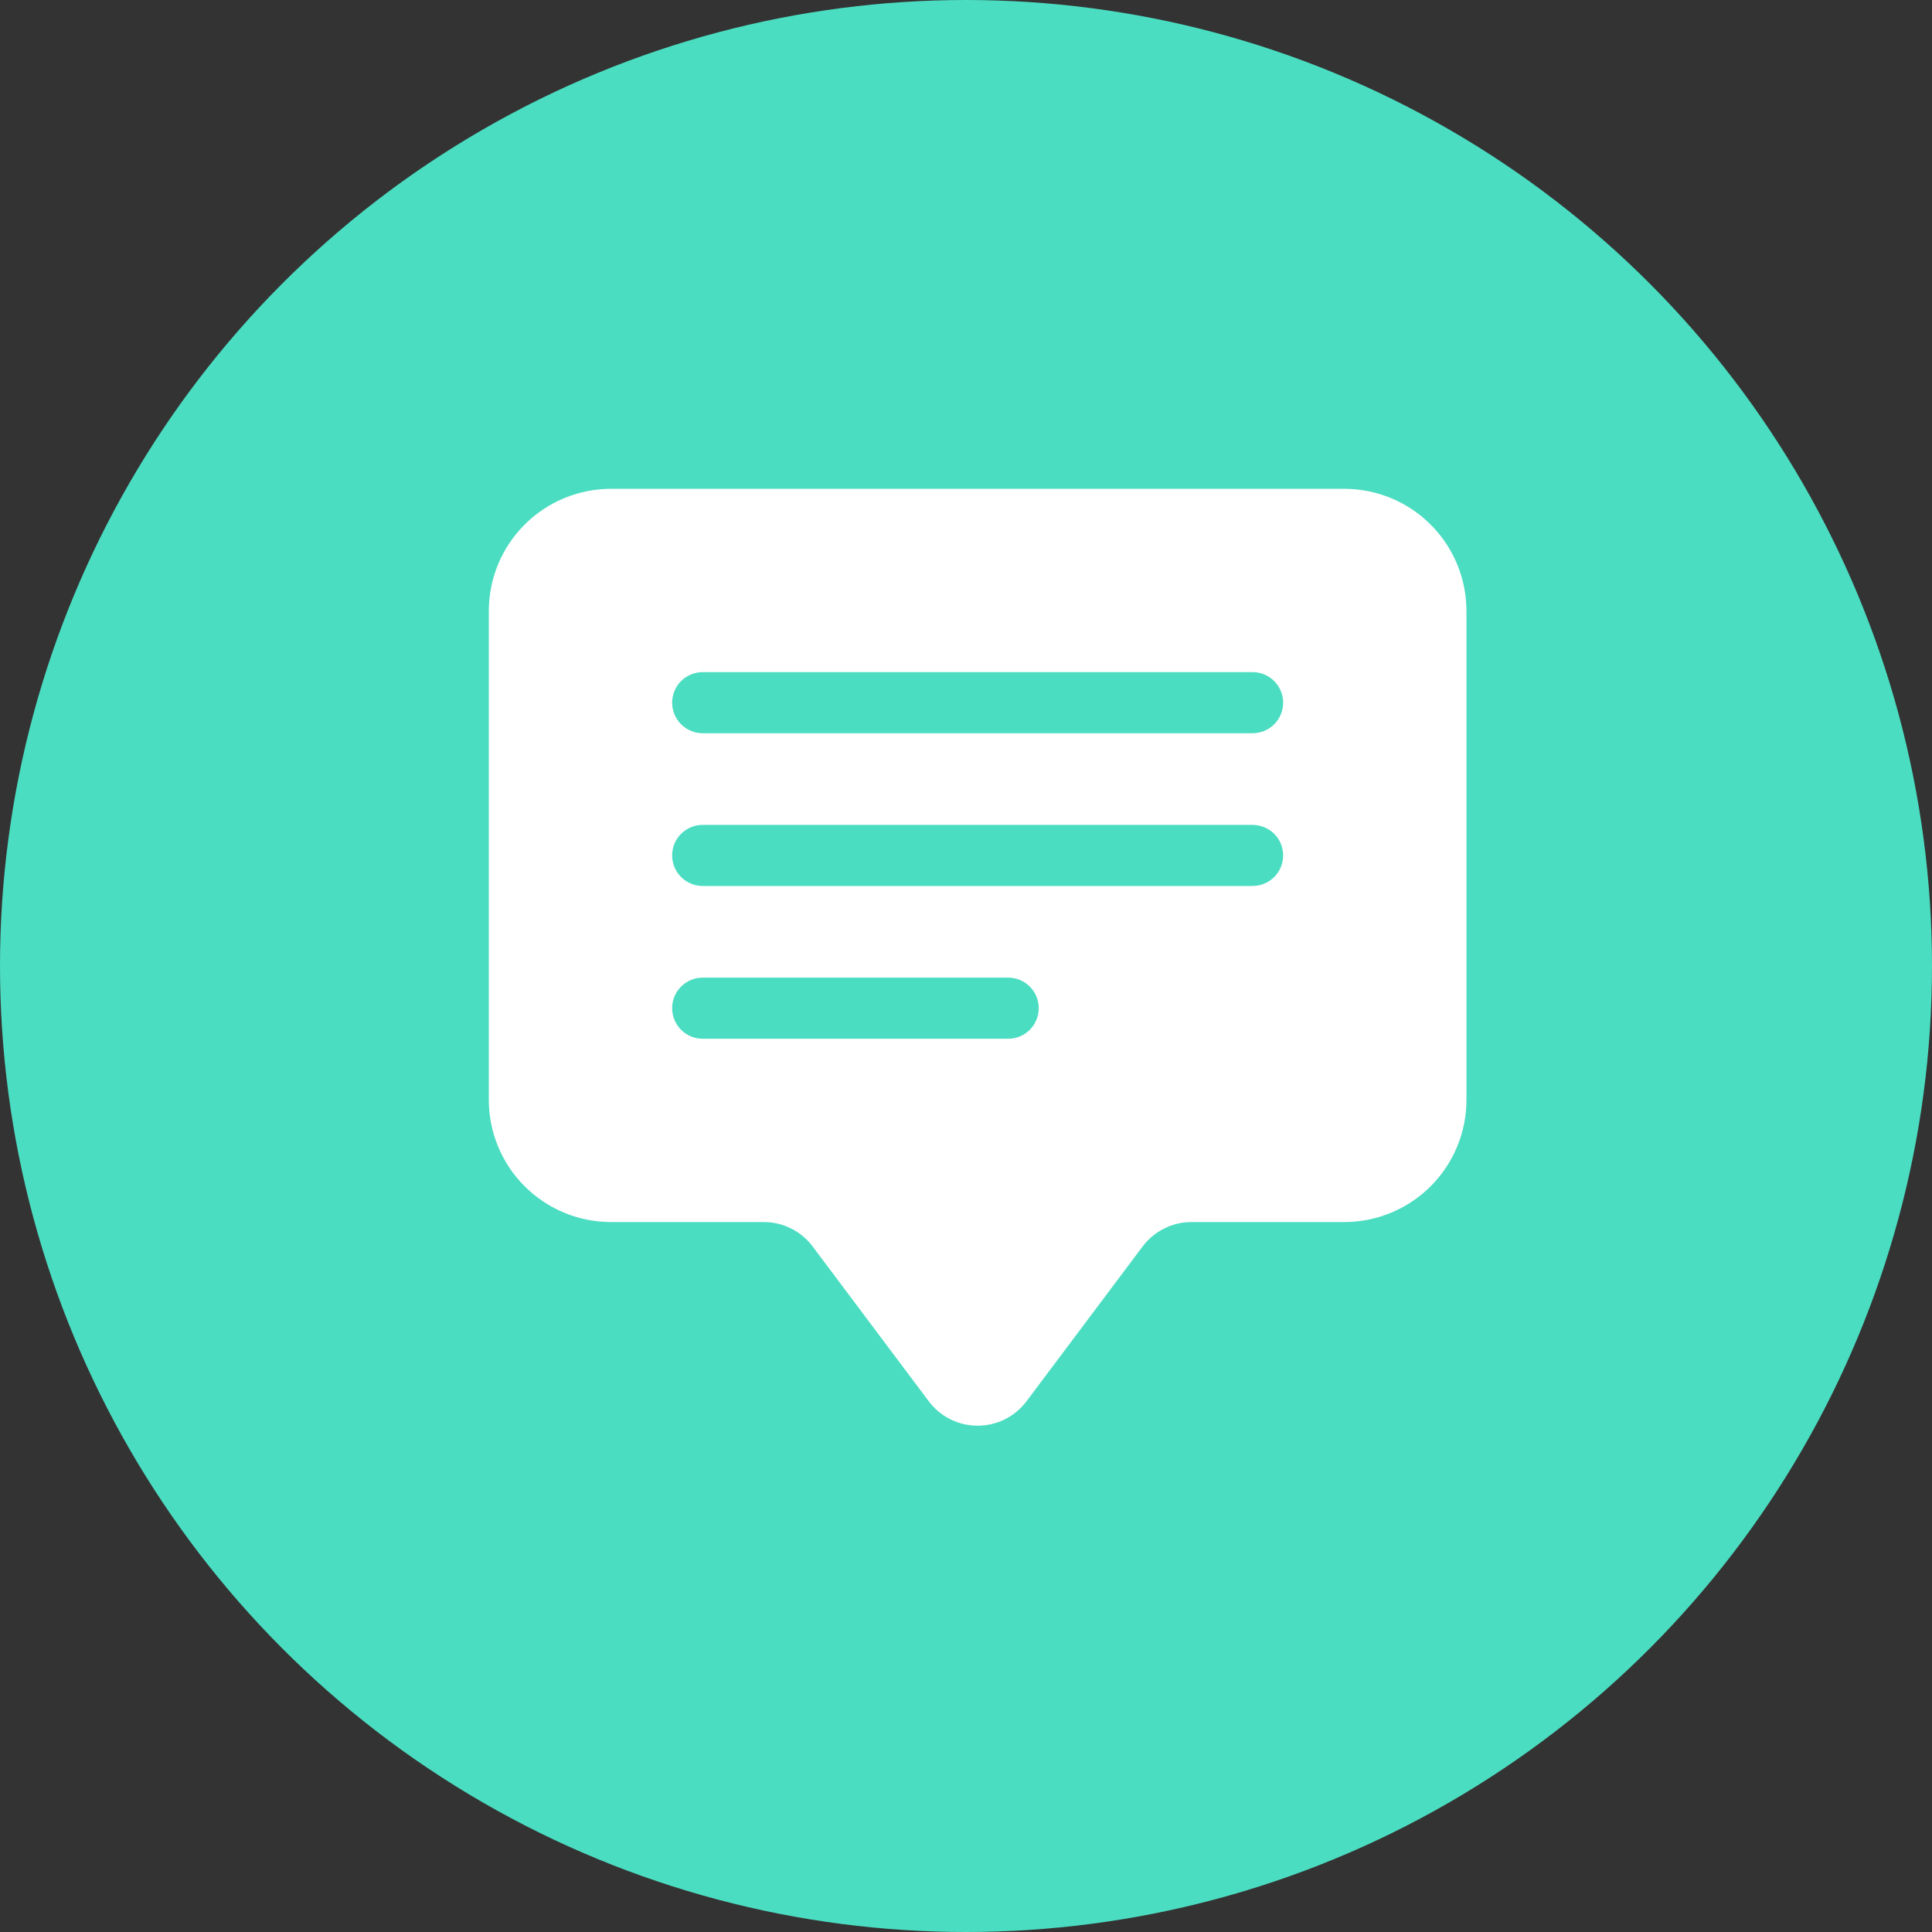
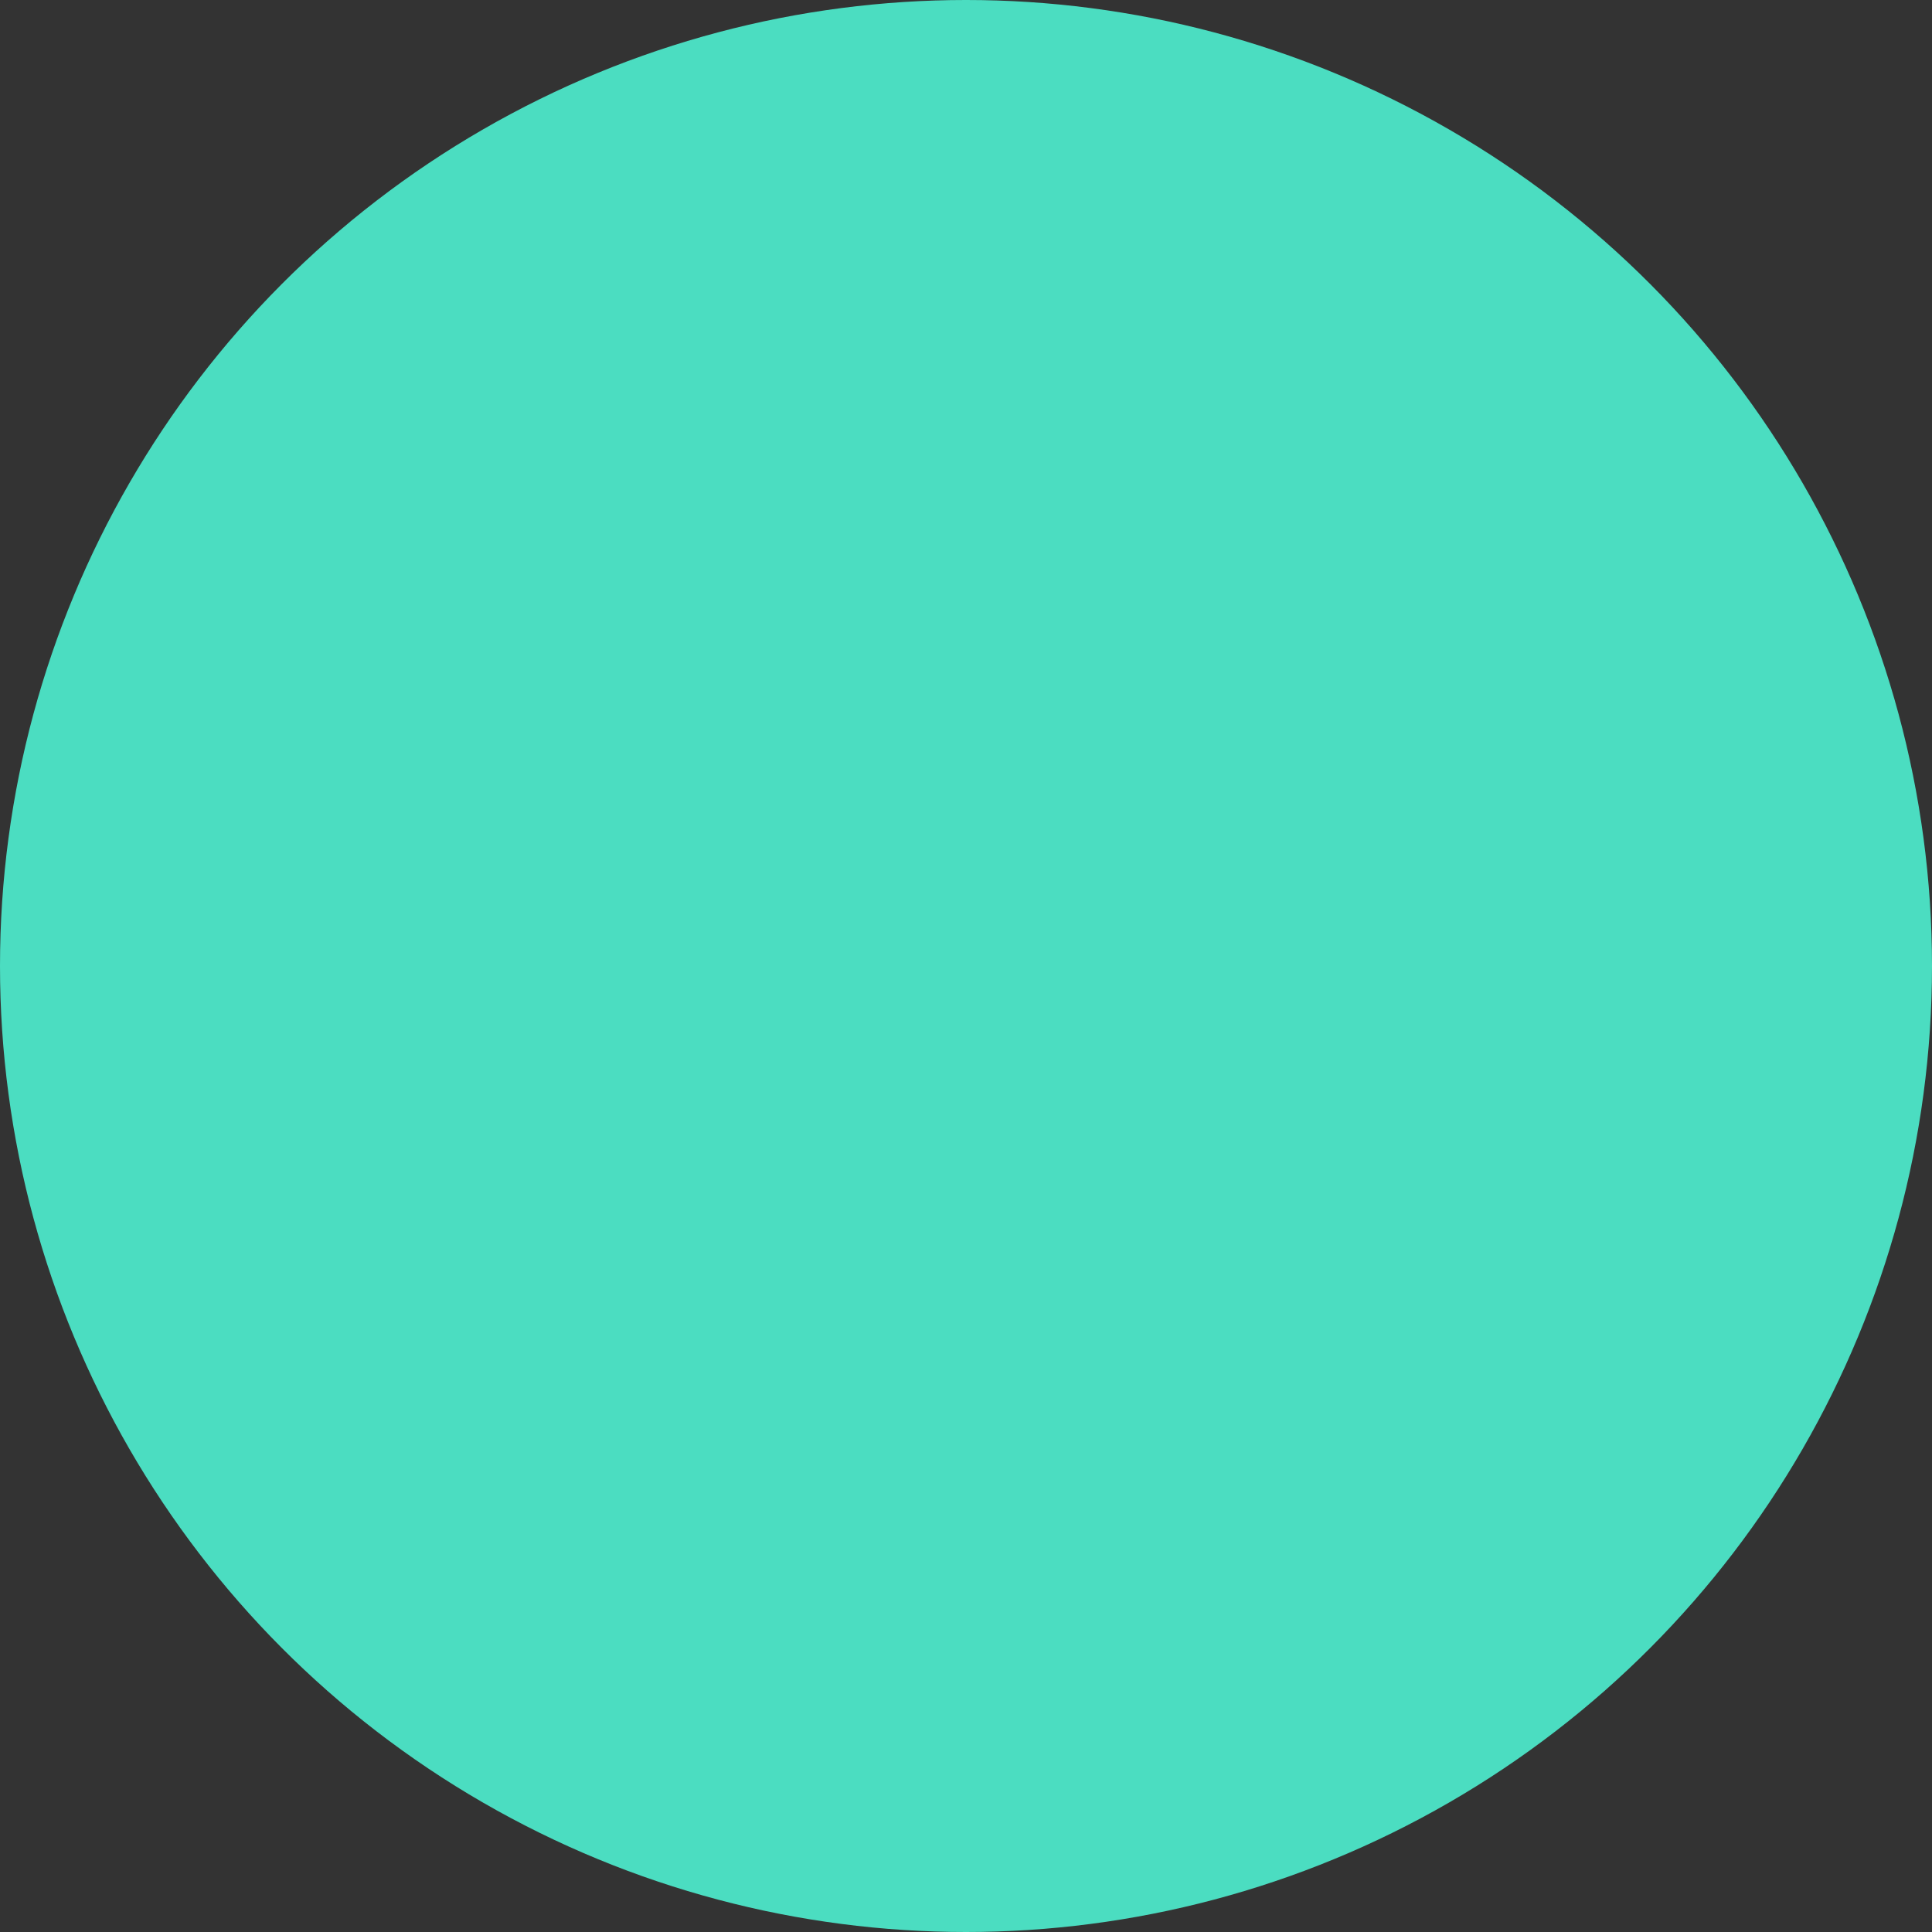
<svg xmlns="http://www.w3.org/2000/svg" width="83" height="83" viewBox="0 0 83 83" fill="none">
  <rect x="0" y="0" width="83" height="83" fill="#333333" stroke="none" />
  <circle cx="41.5" cy="41.5" r="41.5" fill="#4BDDC1" />
-   <path fill-rule="evenodd" clip-rule="evenodd" d="M21 26.25C21 24.858 21.553 23.522 22.538 22.538C23.522 21.553 24.858 21 26.25 21H57.75C59.142 21 60.478 21.553 61.462 22.538C62.447 23.522 63 24.858 63 26.25V47.25C63 48.642 62.447 49.978 61.462 50.962C60.478 51.947 59.142 52.5 57.75 52.5H51.188C50.78 52.5 50.378 52.595 50.014 52.777C49.649 52.959 49.332 53.224 49.087 53.55L44.1 60.199C43.855 60.525 43.538 60.79 43.174 60.972C42.809 61.154 42.407 61.249 42 61.249C41.593 61.249 41.191 61.154 40.826 60.972C40.462 60.79 40.145 60.525 39.9 60.199L34.913 53.55C34.668 53.224 34.351 52.959 33.986 52.777C33.622 52.595 33.22 52.5 32.812 52.5H26.25C24.858 52.5 23.522 51.947 22.538 50.962C21.553 49.978 21 48.642 21 47.25V26.25ZM30.188 28.875C29.839 28.875 29.506 29.013 29.259 29.259C29.013 29.506 28.875 29.839 28.875 30.188C28.875 30.536 29.013 30.869 29.259 31.116C29.506 31.362 29.839 31.5 30.188 31.5H53.812C54.161 31.5 54.494 31.362 54.741 31.116C54.987 30.869 55.125 30.536 55.125 30.188C55.125 29.839 54.987 29.506 54.741 29.259C54.494 29.013 54.161 28.875 53.812 28.875H30.188ZM30.188 35.438C29.839 35.438 29.506 35.576 29.259 35.822C29.013 36.068 28.875 36.402 28.875 36.75C28.875 37.098 29.013 37.432 29.259 37.678C29.506 37.924 29.839 38.062 30.188 38.062H53.812C54.161 38.062 54.494 37.924 54.741 37.678C54.987 37.432 55.125 37.098 55.125 36.75C55.125 36.402 54.987 36.068 54.741 35.822C54.494 35.576 54.161 35.438 53.812 35.438H30.188ZM30.188 42C29.839 42 29.506 42.138 29.259 42.384C29.013 42.631 28.875 42.964 28.875 43.312C28.875 43.661 29.013 43.994 29.259 44.241C29.506 44.487 29.839 44.625 30.188 44.625H43.312C43.661 44.625 43.994 44.487 44.241 44.241C44.487 43.994 44.625 43.661 44.625 43.312C44.625 42.964 44.487 42.631 44.241 42.384C43.994 42.138 43.661 42 43.312 42H30.188Z" fill="white" />
</svg>